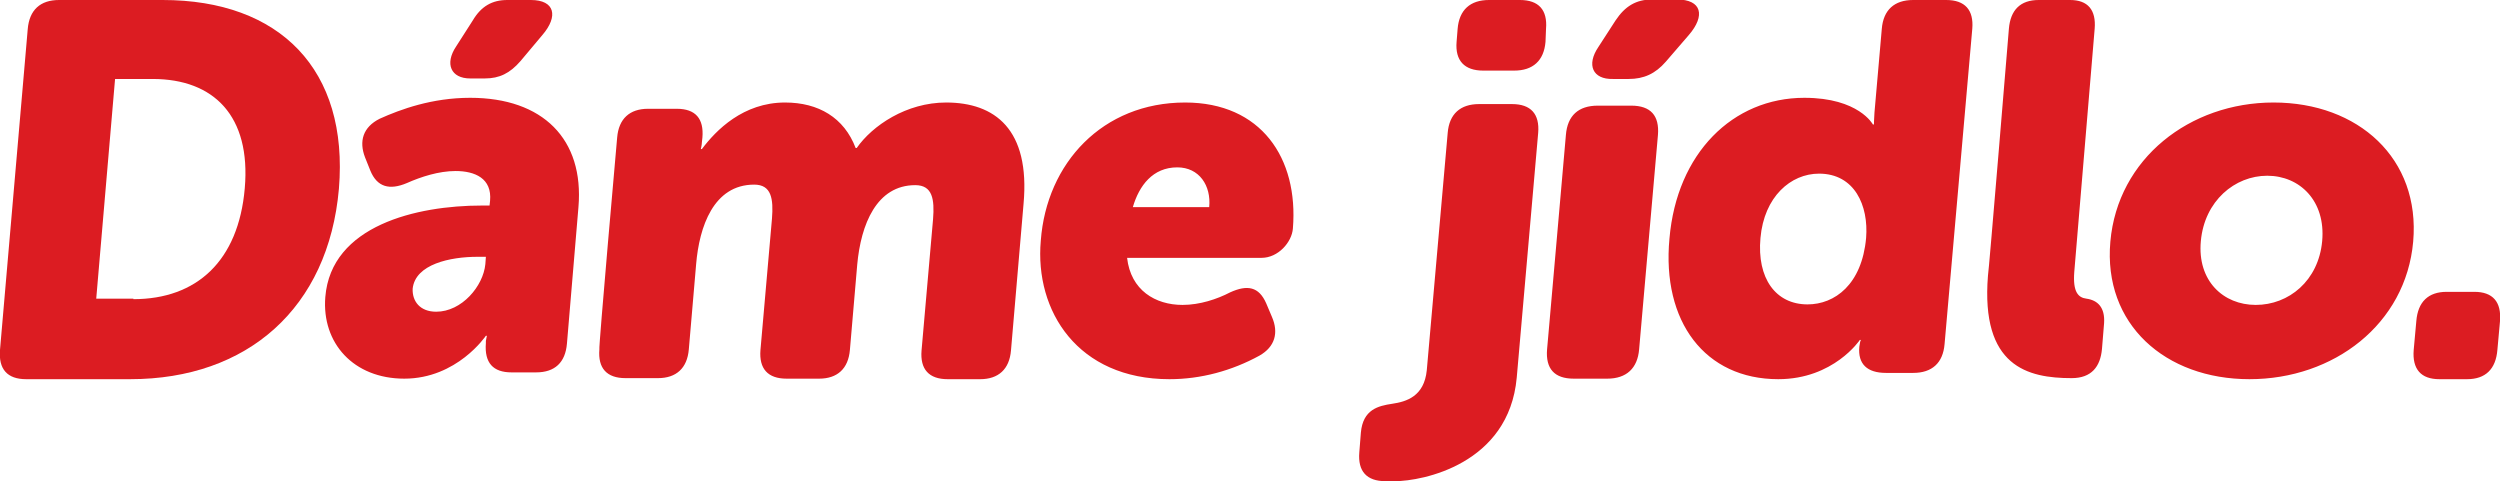
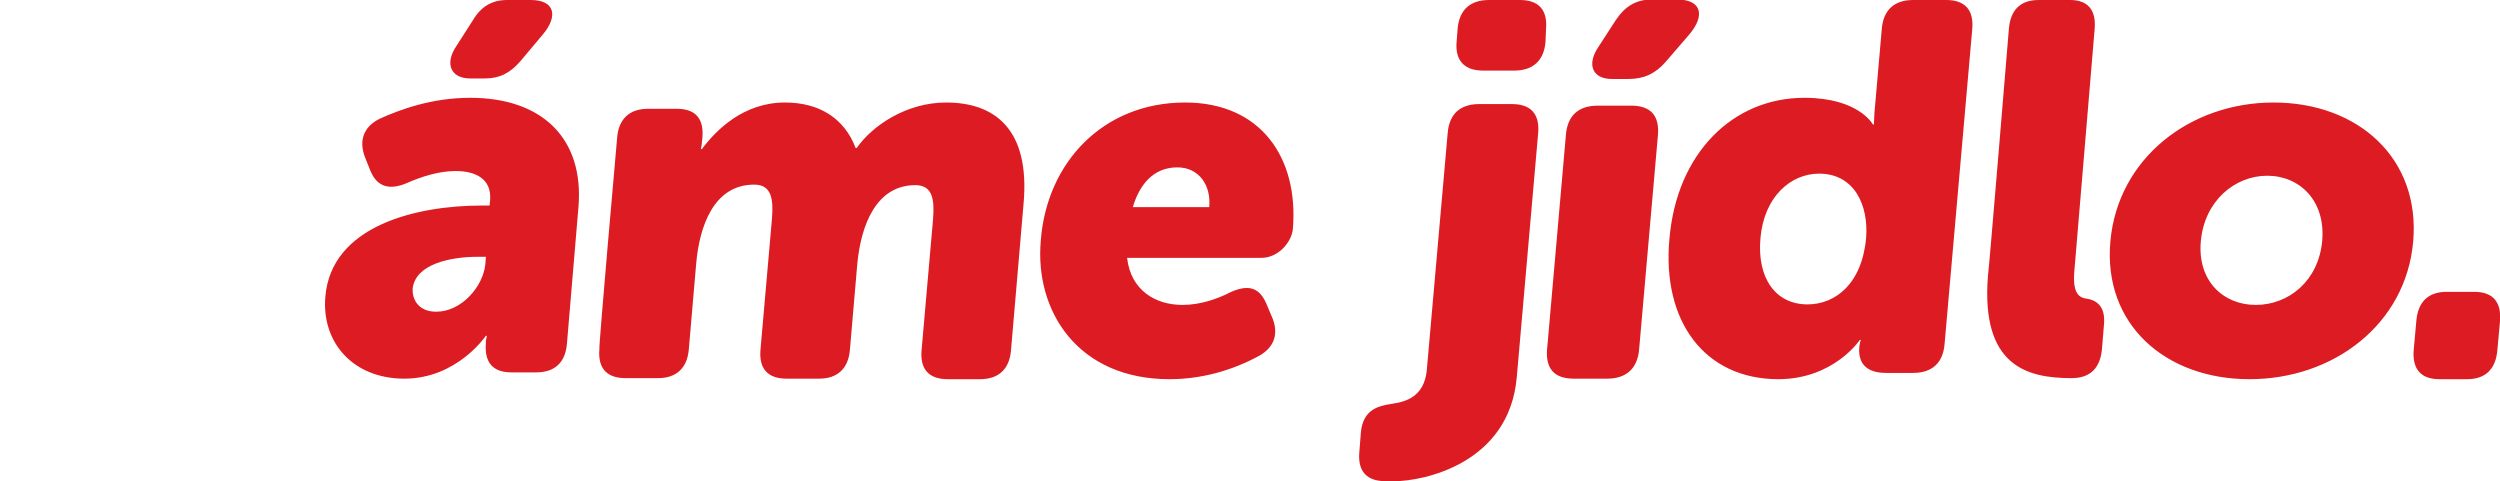
<svg xmlns="http://www.w3.org/2000/svg" version="1.1" id="Vrstva_1" x="0px" y="0px" viewBox="0 0 478 92" style="enable-background:new 0 0 478 92;" xml:space="preserve">
  <style type="text/css">
	.st0{fill-rule:evenodd;clip-rule:evenodd;fill:#DC1C22;}
</style>
  <g>
-     <path class="st0" d="M25.5,57.2c12.1,0,20.1-7.3,21.3-21.2c1.2-13.8-5.9-20.9-17.6-20.9h-7.2l-3.6,42H25.5L25.5,57.2z M5.3,5.6   C5.6,1.9,7.7,0,11.3,0h19.8c22.4,0,35.6,13.3,33.7,36.1c-2,22.8-17.5,36.4-39.9,36.4H5c-3.6,0-5.3-1.9-5-5.6L5.3,5.6L5.3,5.6z" />
    <path class="st0" d="M83.4,59.6c4.9,0,9-4.9,9.4-9.1l0.1-1.4h-1.6c-5.2,0-11.9,1.4-12.4,6.1C78.8,57.6,80.3,59.6,83.4,59.6    M92.1,39.3h1.5l0.1-0.9c0.4-4.3-2.9-5.7-6.6-5.7c-3.2,0-6.6,1.1-9.3,2.3c-3.3,1.4-5.7,0.8-7-2.4l-1-2.5c-1.2-3.1-0.4-5.8,2.8-7.4   c4-1.8,10-4,17.3-4c13.9,0,21.8,7.9,20.7,20.9l-2.2,26.1c-0.3,3.6-2.3,5.5-5.9,5.5h-4.7c-3.5,0-5.2-1.8-4.9-5.6l0-0.4   c0.1-0.6,0.2-1,0.2-1h-0.2c0,0-5.5,8.2-15.6,8.2c-9.7,0-15.8-6.8-15.1-15.6C63.3,43.1,79.7,39.3,92.1,39.3 M87.2,8.9l3.2-5   C92,1.2,94.1,0,97,0h4.5c4.6,0,5.3,3.1,2.2,6.7l-4.2,5c-2,2.3-4,3.3-6.8,3.3h-2.8C86.2,15,85,12.2,87.2,8.9 M118,26.3   c0.3-3.6,2.4-5.5,5.9-5.5h5.5c3.6,0,5.2,1.9,4.9,5.5l-0.1,0.9c0,0.5-0.2,1.3-0.2,1.3h0.2c2.7-3.6,7.9-8.9,15.9-8.9   c6.4,0,11.3,2.9,13.5,8.7h0.2c3-4.3,9.5-8.7,17.1-8.7c9.3,0,16.1,5.1,14.8,19.4l-2.4,28c-0.3,3.6-2.4,5.5-5.9,5.5h-6.2   c-3.6,0-5.3-1.9-5-5.5l2.2-25.1c0.3-3.8-0.1-6.5-3.4-6.5c-7.4,0-10.4,7.5-11.1,15.2l-1.4,16.3c-0.3,3.6-2.4,5.5-5.9,5.5h-6.2   c-3.6,0-5.3-1.9-5-5.5l2.2-25.1c0.3-3.8-0.1-6.5-3.4-6.5c-7.8,0-10.5,8.1-11.1,15.2l-1.4,16.3c-0.3,3.6-2.4,5.5-5.9,5.5h-6.2   c-3.6,0-5.3-1.9-5-5.5C114.4,66.9,118,26.3,118,26.3z M231.2,39.6c0.4-4.1-1.9-7.6-6.1-7.6c-4.7,0-7.3,3.5-8.5,7.6H231.2z    M226.6,19.6c14.5,0,21.7,10.6,20.6,24.1c-0.2,2.6-2.8,5.6-6,5.6h-25.7c0.7,6.2,5.4,9,10.6,9c3.3,0,6.6-1.1,9.1-2.4   c3.3-1.5,5.5-1.1,6.9,2.1l1.1,2.6c1.3,3,0.6,5.7-2.4,7.4c-5.3,2.9-11.2,4.5-17.2,4.5c-17.5,0-25.8-13-24.6-26.5   C200.1,31.2,210.8,19.6,226.6,19.6L226.6,19.6z M278.5,8l0.2-2.5c0.3-3.6,2.4-5.5,6-5.5h5.9c3.6,0,5.3,1.9,5,5.5L295.5,8   c-0.3,3.6-2.4,5.5-6,5.5h-5.9C280,13.5,278.2,11.6,278.5,8z M276.8,25.4c0.3-3.6,2.4-5.5,6-5.5h6.3c3.6,0,5.3,1.9,5,5.5L290,72.2   C288.5,88.8,271.9,92,266.7,92h-1.8c-3.6,0-5.3-1.9-5-5.5l0.3-3.8c0.4-4.4,3.3-5.1,6-5.5c2.7-0.4,6.1-1.4,6.6-6.4L276.8,25.4z    M305.6,9l3.3-5.1c1.8-2.7,3.9-4,7-4h4.7c4.8,0,5.5,3.1,2.3,6.8l-4.4,5.1c-2,2.3-4.2,3.3-7.1,3.3h-3C304.5,15.2,303.3,12.4,305.6,9   z M299.4,25.8c0.3-3.7,2.4-5.6,6.1-5.6h6.4c3.7,0,5.4,1.9,5.1,5.6l-3.6,41c-0.3,3.6-2.4,5.6-6.1,5.6h-6.4c-3.7,0-5.4-1.9-5.1-5.6   C295.8,66.9,299.4,25.8,299.4,25.8z M345.6,58.2c5.2,0,10.4-3.8,11.2-12.7c0.5-6.2-2.2-12.3-9-12.3c-5.4,0-10.5,4.4-11.2,12.3   C335.9,53.2,339.5,58.2,345.6,58.2 M345,18.7c10.4,0,13.1,5.1,13.1,5.1h0.2c0,0,0-1,0.1-2.3l1.4-16c0.3-3.6,2.4-5.5,6-5.5h6.3   c3.6,0,5.3,1.9,5,5.5l-5.3,60.3c-0.3,3.6-2.4,5.5-6,5.5h-5.2c-3.6,0-5.4-1.7-5.1-5l0.1-0.6c0-0.2,0.1-0.5,0.2-0.7h-0.2   c0,0-5,7.5-15.6,7.5c-14,0-22.3-11-20.8-26.9C320.6,29.3,331.3,18.7,345,18.7 M384.1,5.5c0.3-3.6,2.2-5.5,5.7-5.5h6   c3.4,0,5,1.9,4.7,5.5L396.6,52c-0.3,3.9,0.8,4.9,2.3,5.1c2.2,0.3,3.6,1.7,3.4,4.7l-0.4,4.9c-0.3,3.4-2,5.6-5.8,5.6   c-8.4,0-17.4-2.2-16-19.6C380.2,52.8,384.1,5.5,384.1,5.5z M431.3,58.3c6.3,0,12-4.6,12.7-12.2c0.7-7.7-4.3-12.5-10.5-12.5   s-12,4.8-12.7,12.5C420.1,53.7,425.1,58.3,431.3,58.3 M434.7,19.6c16.2,0,28.1,10.7,26.7,26.6c-1.4,15.8-15.2,26.3-31.3,26.3   c-16.1,0-28-10.5-26.6-26.3C404.9,30.3,418.7,19.6,434.7,19.6 M462,61.4c0.3-3.7,2.3-5.6,5.8-5.6h5.3c3.5,0,5.2,1.9,4.9,5.6   l-0.5,5.5c-0.3,3.7-2.3,5.6-5.8,5.6h-5.3c-3.5,0-5.2-1.9-4.9-5.6L462,61.4z" />
  </g>
</svg>